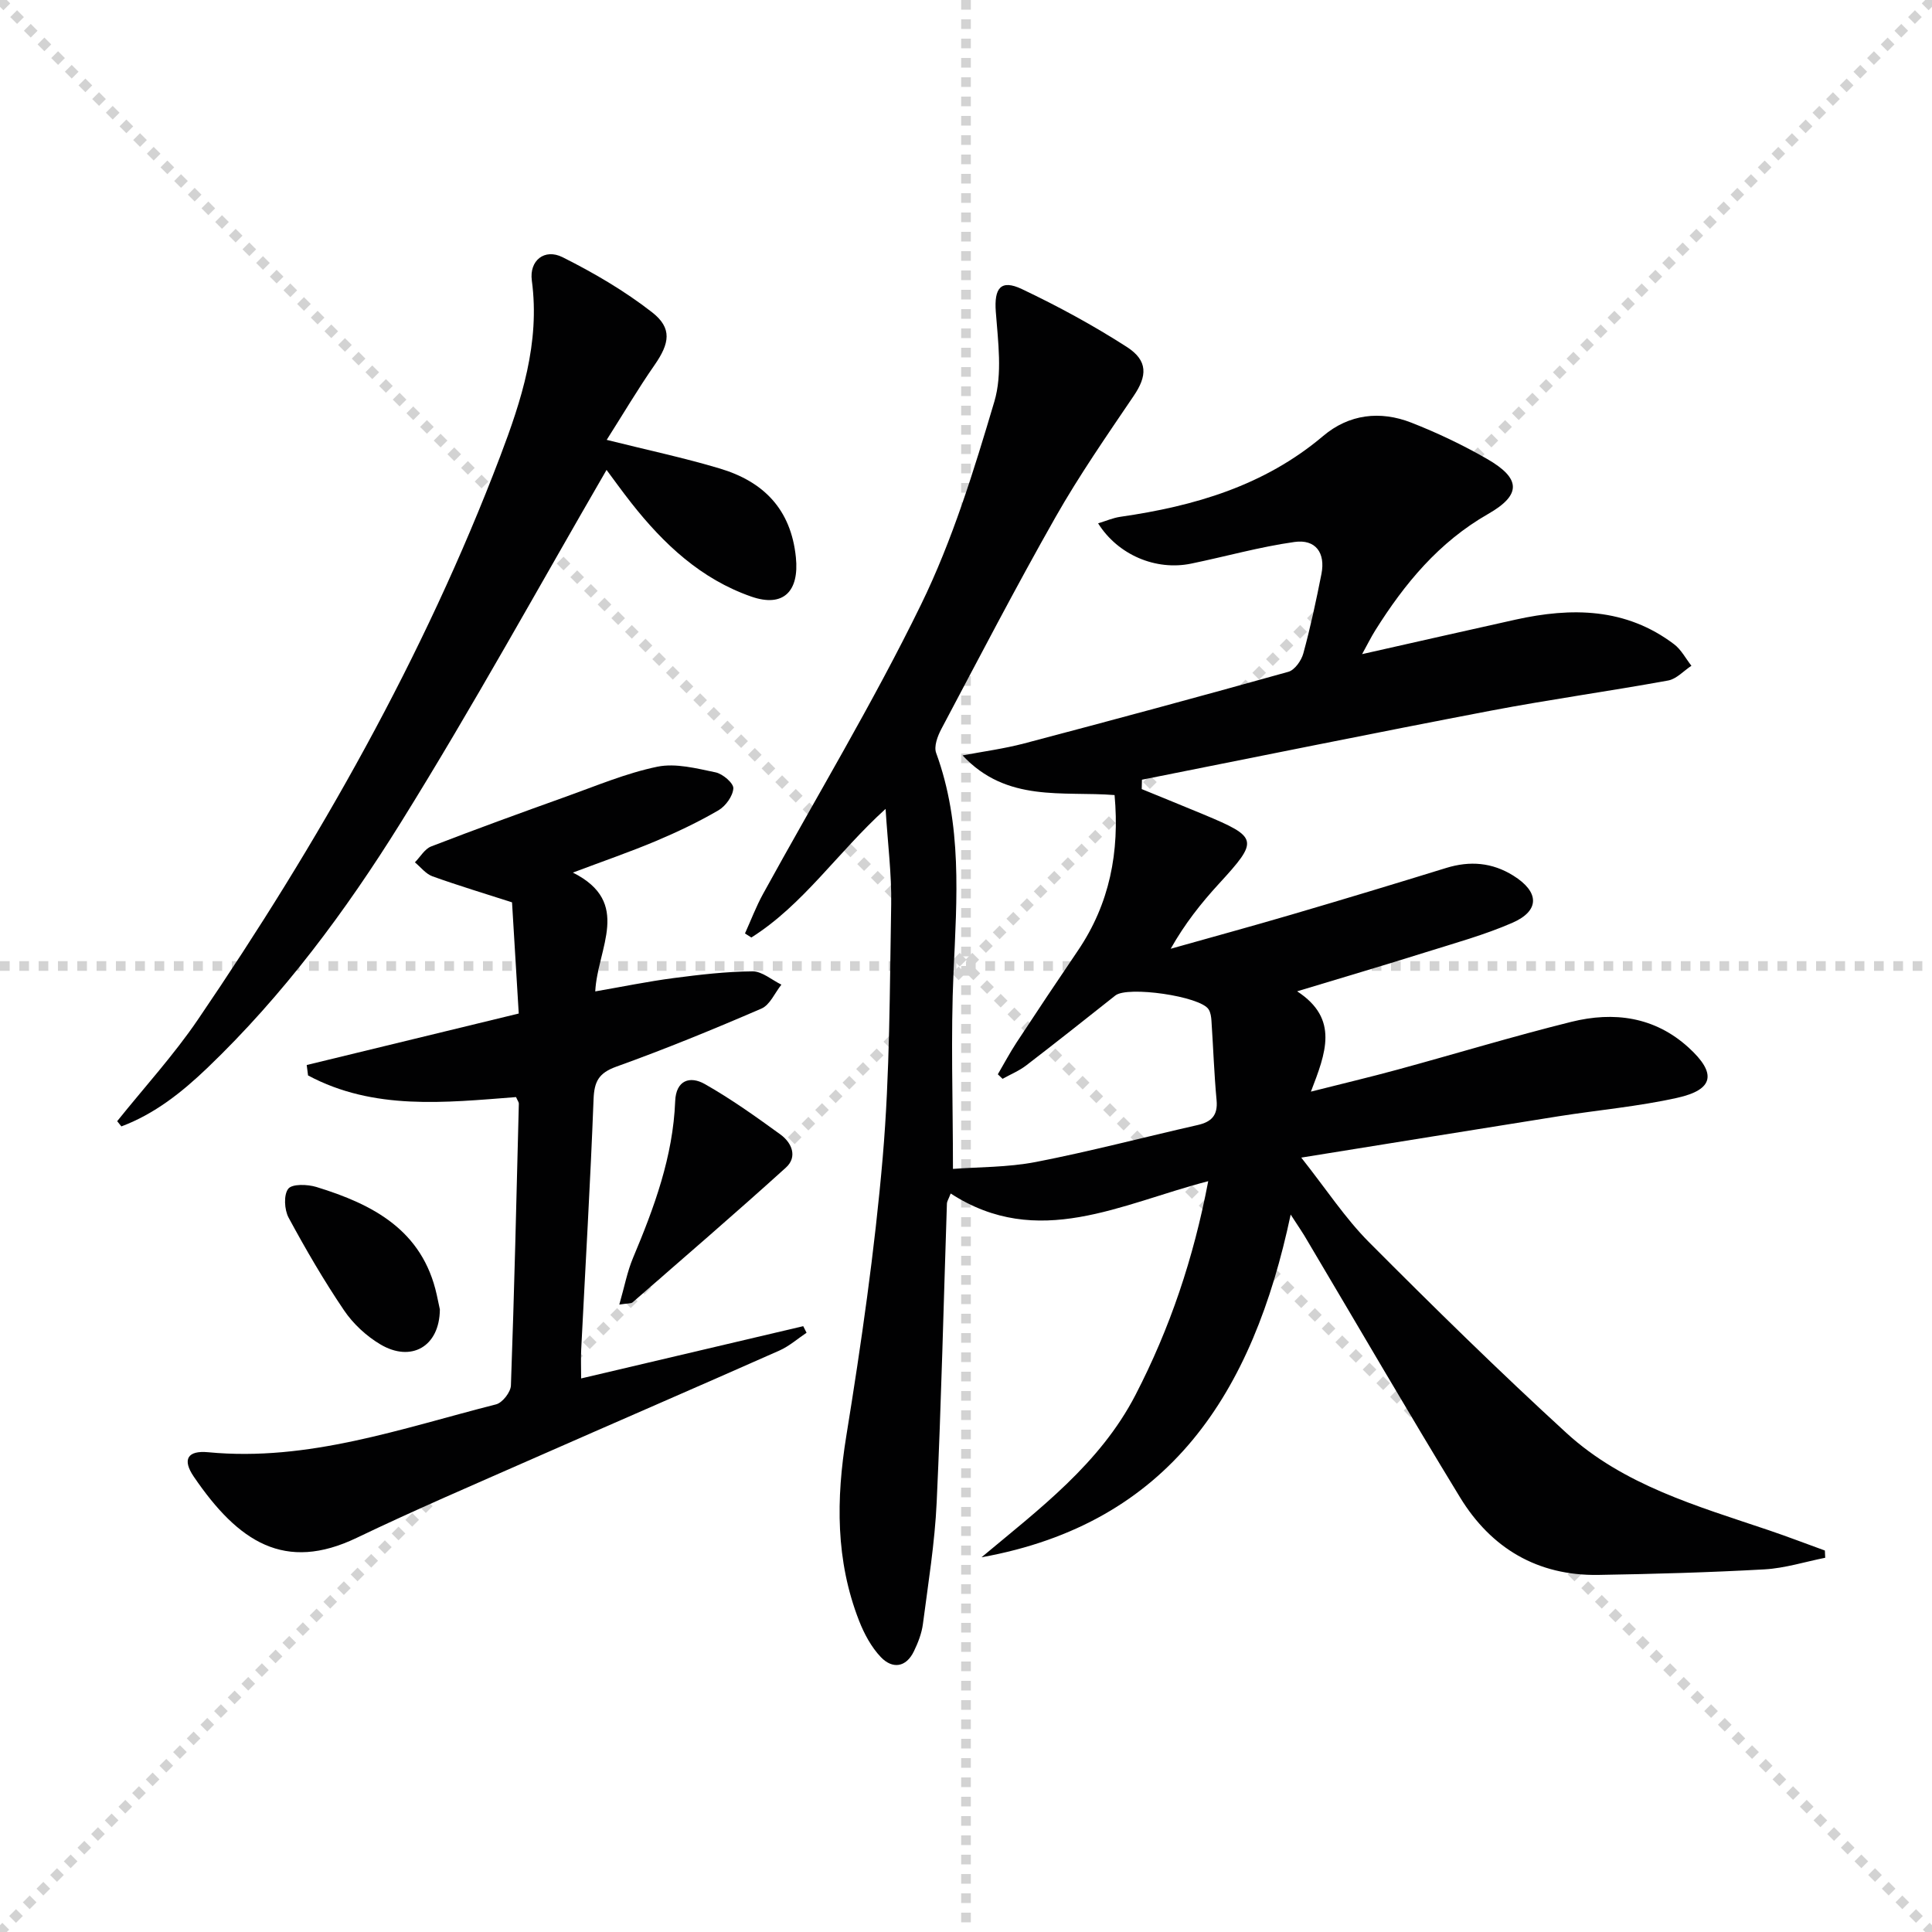
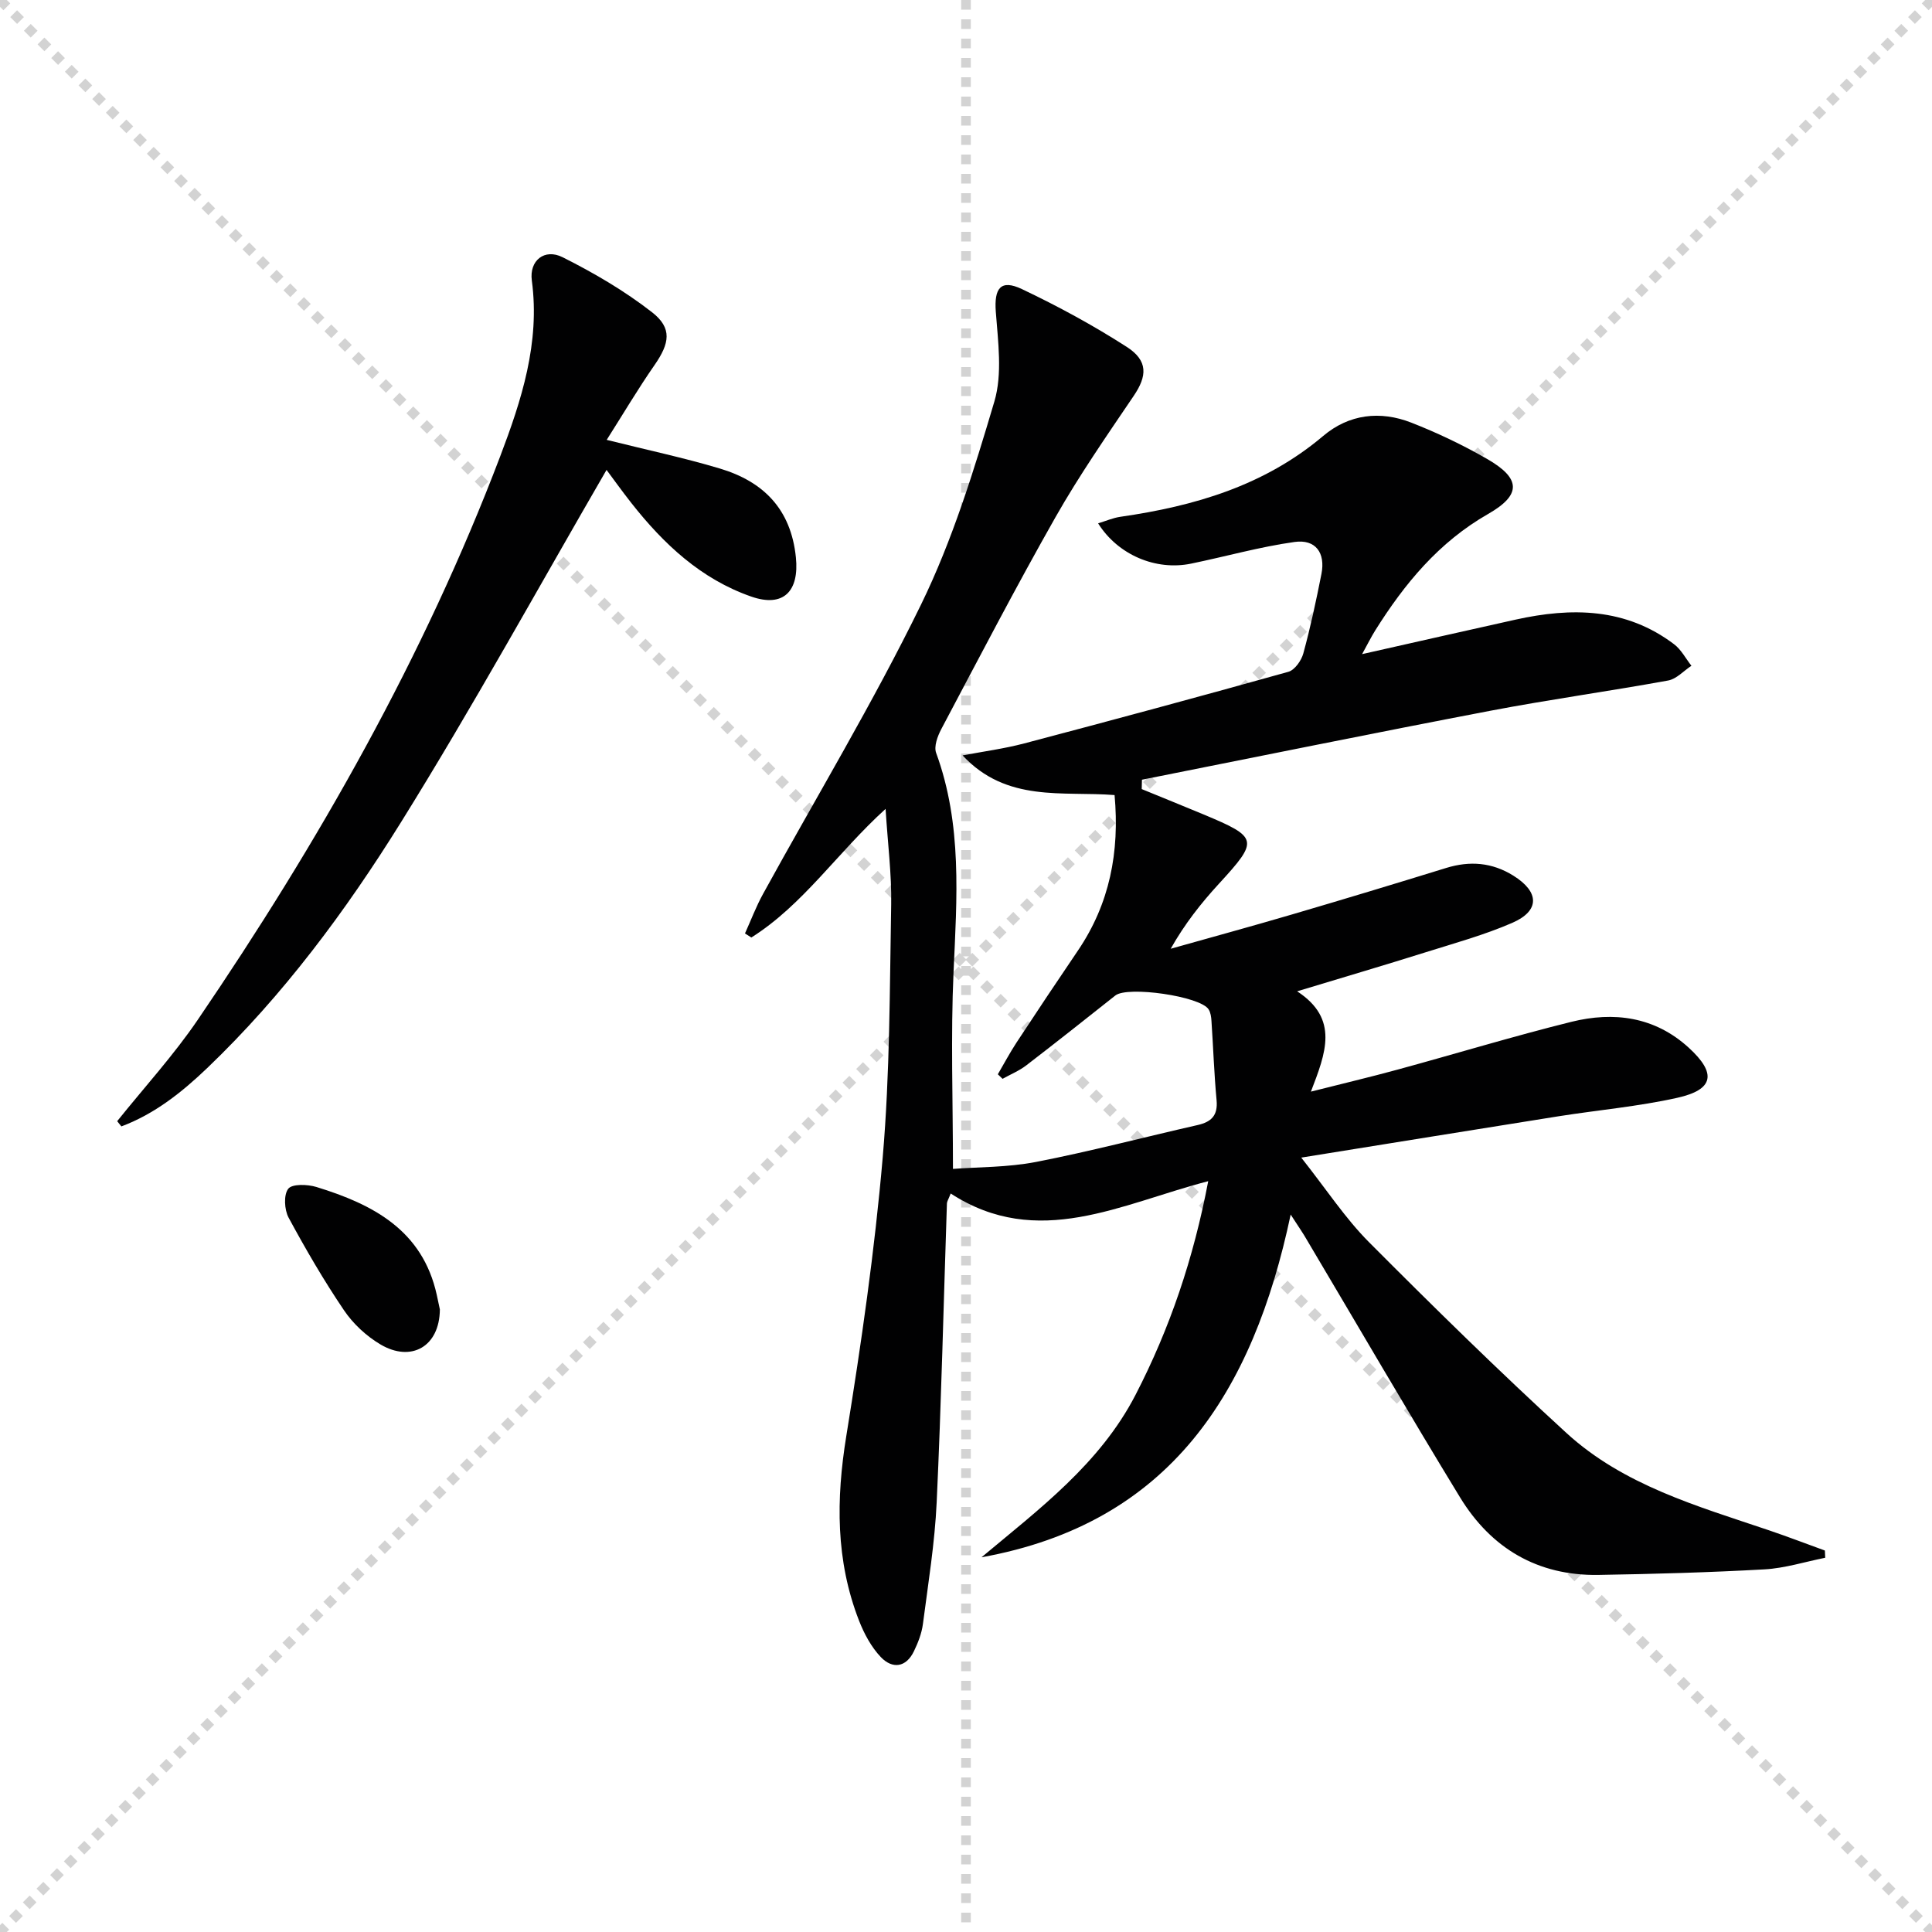
<svg xmlns="http://www.w3.org/2000/svg" enable-background="new 0 0 400 400" viewBox="0 0 400 400">
  <g stroke="lightgray" stroke-dasharray="1,1" stroke-width="1" transform="scale(2, 2)">
    <line x1="0" y1="0" x2="200" y2="200" />
    <line x1="200" y1="0" x2="0" y2="200" />
    <line x1="100" y1="0" x2="100" y2="200" />
-     <line x1="0" y1="100" x2="200" y2="100" />
  </g>
  <g fill="#010102">
-     <path d="m267.22 251.46c-7.81 36.9-25.02 63.92-64.01 70.96 11.93-9.98 24.51-19.35 31.89-33.63 7.11-13.76 12.01-28.24 15.05-44.24-18.1 4.69-35.26 14.27-53.32 2.55-.48 1.25-.77 1.65-.78 2.06-.69 20.62-1.16 41.24-2.12 61.85-.39 8.44-1.76 16.83-2.85 25.22-.25 1.93-1 3.86-1.86 5.64-1.64 3.4-4.46 3.7-6.83 1.24-1.99-2.08-3.48-4.86-4.54-7.58-4.85-12.44-4.76-25.14-2.63-38.24 3.1-19.15 5.88-38.4 7.54-57.71 1.49-17.37 1.44-34.88 1.75-52.33.11-6.26-.71-12.53-1.16-19.78-9.98 9.06-17.06 19.86-27.79 26.63-.44-.28-.88-.56-1.32-.84 1.24-2.74 2.3-5.57 3.75-8.2 10.95-19.95 22.74-39.48 32.71-59.91 6.5-13.32 10.94-27.75 15.17-42.01 1.7-5.74.76-12.41.3-18.6-.36-4.85.99-6.78 5.4-4.69 7.46 3.54 14.77 7.51 21.71 11.97 4.46 2.87 4.23 6.04 1.43 10.16-5.57 8.23-11.26 16.43-16.16 25.06-8.21 14.46-15.88 29.23-23.67 43.92-.77 1.46-1.56 3.58-1.06 4.93 5.43 14.83 4.29 30.05 3.6 45.38-.6 13.26-.12 26.57-.12 40.74 5.16-.4 11.3-.3 17.19-1.44 11.22-2.18 22.3-5.11 33.46-7.64 2.86-.65 4.22-1.99 3.93-5.14-.51-5.46-.69-10.95-1.06-16.42-.05-.81-.17-1.73-.59-2.39-1.71-2.73-16.77-4.88-19.3-2.88-6.13 4.86-12.26 9.72-18.46 14.48-1.47 1.13-3.26 1.86-4.9 2.78-.33-.31-.65-.63-.98-.94 1.28-2.18 2.47-4.43 3.85-6.54 4.2-6.4 8.45-12.76 12.75-19.1 6.54-9.66 8.64-20.35 7.57-32.17-10.73-.85-22.33 1.6-31.47-8.21 4.25-.81 8.57-1.38 12.75-2.48 18.27-4.82 36.51-9.74 54.7-14.83 1.32-.37 2.7-2.33 3.1-3.81 1.48-5.42 2.66-10.93 3.75-16.45.86-4.36-1.2-7.24-5.58-6.62-7.2 1.01-14.25 3.01-21.39 4.48-7.3 1.51-15.15-1.78-19.27-8.34 1.63-.49 3.08-1.13 4.59-1.35 15.35-2.21 29.82-6.43 42-16.73 5.35-4.53 11.8-5.29 18.25-2.77 5.39 2.11 10.68 4.63 15.7 7.52 6.98 4.02 7.17 7.41.21 11.39-10.21 5.84-17.29 14.42-23.37 24.11-.85 1.36-1.56 2.8-2.72 4.91 11.11-2.5 21.43-4.85 31.76-7.14 11.6-2.57 22.84-2.47 32.84 5.1 1.47 1.11 2.4 2.95 3.58 4.45-1.6 1.05-3.08 2.73-4.81 3.05-12.24 2.23-24.57 3.93-36.79 6.26-24.08 4.6-48.11 9.5-72.16 14.28-.02.65-.04 1.29-.05 1.94 4.27 1.75 8.54 3.48 12.8 5.25 11.39 4.76 11.46 5.33 3.15 14.39-3.67 4-7.05 8.27-9.95 13.42 8.37-2.36 16.77-4.65 25.11-7.1 10.67-3.13 21.31-6.35 31.93-9.63 4.9-1.51 9.49-1.15 13.88 1.58 5.43 3.37 5.56 7.28-.21 9.79-5.75 2.5-11.86 4.18-17.87 6.07-8.53 2.68-17.11 5.21-26.66 8.1 8.74 5.71 5.92 12.77 2.85 20.77 6.63-1.68 12.3-3.02 17.91-4.55 12.01-3.27 23.93-6.9 36.01-9.9 8.79-2.18 17.25-1.08 24.29 5.34 5.83 5.32 5.24 8.7-2.36 10.39-8.07 1.8-16.38 2.53-24.56 3.82-17.33 2.75-34.66 5.57-53.29 8.56 5.25 6.64 9.1 12.55 13.97 17.45 13.39 13.45 26.94 26.75 40.93 39.56 11.83 10.83 27.1 15.14 41.9 20.14 3.9 1.32 7.74 2.8 11.61 4.2.02.5.05 1 .07 1.5-4.18.83-8.34 2.16-12.55 2.4-11.46.64-22.94.96-34.42 1.15-12.58.2-22.19-5.51-28.63-16.05-10.74-17.6-21.1-35.44-31.63-53.17-.8-1.42-1.74-2.76-3.44-5.39z" />
-     <path d="m106.84 227.14c-14.77 1.14-29.47 2.79-43.06-4.48-.09-.72-.19-1.44-.28-2.16 14.59-3.54 29.17-7.08 43.9-10.66-.48-7.94-.93-15.38-1.39-23.02-5.58-1.8-11.08-3.45-16.48-5.39-1.38-.5-2.43-1.9-3.63-2.89 1.11-1.12 2.02-2.77 3.36-3.29 9.27-3.58 18.61-6.98 27.97-10.33 6.24-2.23 12.42-4.85 18.86-6.18 3.8-.78 8.11.35 12.07 1.17 1.47.3 3.73 2.24 3.67 3.31-.1 1.61-1.6 3.68-3.09 4.55-4.16 2.42-8.53 4.5-12.97 6.37-5.35 2.25-10.85 4.14-17.16 6.52 12.31 6.18 5.08 15.6 4.63 24.6 5.61-.97 10.89-2.06 16.23-2.76 5.42-.71 10.89-1.35 16.34-1.39 1.98-.01 3.98 1.78 5.97 2.75-1.36 1.7-2.37 4.2-4.14 4.96-9.9 4.28-19.89 8.37-30.04 12.02-3.66 1.32-4.57 3.09-4.71 6.76-.66 17.28-1.69 34.54-2.56 51.81-.09 1.81-.01 3.63-.01 5.98 15.5-3.65 30.74-7.23 45.98-10.82.23.45.46.91.69 1.36-1.87 1.25-3.6 2.79-5.63 3.69-17.01 7.54-34.09 14.92-51.12 22.42-12.16 5.36-24.38 10.59-36.36 16.34-14.9 7.15-24.52.92-33.77-12.67-2.41-3.54-1.3-5.45 3-5.04 20.76 1.98 40.02-4.94 59.59-9.91 1.32-.33 3.03-2.53 3.08-3.91.7-19.44 1.15-38.89 1.64-58.34.02-.28-.23-.58-.58-1.37z" />
+     <path d="m267.22 251.46c-7.81 36.9-25.02 63.92-64.01 70.96 11.93-9.98 24.51-19.35 31.89-33.63 7.11-13.76 12.01-28.24 15.05-44.24-18.1 4.69-35.26 14.27-53.32 2.55-.48 1.25-.77 1.65-.78 2.06-.69 20.62-1.16 41.24-2.12 61.85-.39 8.44-1.76 16.83-2.85 25.22-.25 1.93-1 3.86-1.86 5.64-1.64 3.4-4.46 3.7-6.83 1.24-1.99-2.08-3.48-4.86-4.54-7.58-4.85-12.44-4.76-25.14-2.63-38.24 3.1-19.15 5.88-38.4 7.54-57.71 1.49-17.37 1.44-34.88 1.75-52.33.11-6.26-.71-12.53-1.16-19.78-9.98 9.06-17.06 19.86-27.79 26.63-.44-.28-.88-.56-1.32-.84 1.24-2.74 2.3-5.57 3.75-8.2 10.95-19.95 22.74-39.48 32.71-59.91 6.5-13.32 10.94-27.75 15.17-42.01 1.7-5.74.76-12.41.3-18.6-.36-4.85.99-6.78 5.4-4.69 7.46 3.54 14.77 7.51 21.71 11.97 4.46 2.87 4.23 6.04 1.43 10.16-5.57 8.23-11.26 16.43-16.16 25.06-8.21 14.46-15.88 29.23-23.67 43.92-.77 1.46-1.56 3.58-1.06 4.93 5.43 14.83 4.29 30.05 3.6 45.38-.6 13.26-.12 26.57-.12 40.74 5.16-.4 11.3-.3 17.19-1.44 11.22-2.18 22.3-5.11 33.46-7.64 2.86-.65 4.22-1.99 3.93-5.14-.51-5.46-.69-10.95-1.06-16.42-.05-.81-.17-1.73-.59-2.39-1.71-2.73-16.77-4.88-19.3-2.88-6.13 4.86-12.26 9.72-18.46 14.48-1.47 1.13-3.26 1.86-4.9 2.78-.33-.31-.65-.63-.98-.94 1.28-2.18 2.47-4.43 3.85-6.54 4.2-6.4 8.45-12.76 12.75-19.1 6.54-9.66 8.64-20.35 7.57-32.17-10.73-.85-22.33 1.6-31.47-8.21 4.25-.81 8.57-1.38 12.75-2.48 18.27-4.82 36.51-9.74 54.7-14.83 1.32-.37 2.7-2.33 3.1-3.81 1.48-5.42 2.66-10.93 3.75-16.45.86-4.36-1.2-7.24-5.58-6.62-7.2 1.01-14.25 3.01-21.39 4.48-7.3 1.51-15.15-1.78-19.27-8.34 1.63-.49 3.08-1.13 4.59-1.35 15.35-2.21 29.82-6.43 42-16.73 5.35-4.53 11.8-5.29 18.25-2.77 5.39 2.11 10.68 4.63 15.7 7.52 6.98 4.02 7.17 7.41.21 11.39-10.21 5.84-17.29 14.42-23.37 24.11-.85 1.36-1.56 2.8-2.72 4.91 11.11-2.5 21.43-4.85 31.76-7.14 11.6-2.57 22.84-2.47 32.84 5.1 1.47 1.11 2.4 2.95 3.58 4.45-1.6 1.05-3.08 2.73-4.81 3.05-12.24 2.23-24.57 3.93-36.79 6.26-24.08 4.6-48.11 9.5-72.16 14.28-.02.65-.04 1.29-.05 1.94 4.27 1.75 8.54 3.48 12.8 5.25 11.39 4.76 11.46 5.33 3.15 14.39-3.67 4-7.05 8.27-9.95 13.42 8.37-2.36 16.77-4.65 25.11-7.1 10.67-3.13 21.31-6.35 31.93-9.63 4.9-1.51 9.49-1.15 13.88 1.58 5.43 3.37 5.56 7.28-.21 9.79-5.75 2.5-11.86 4.18-17.87 6.07-8.53 2.68-17.11 5.21-26.66 8.1 8.74 5.71 5.92 12.77 2.85 20.77 6.63-1.68 12.3-3.02 17.91-4.55 12.01-3.27 23.93-6.9 36.01-9.9 8.79-2.18 17.25-1.08 24.29 5.34 5.83 5.32 5.24 8.7-2.36 10.39-8.07 1.8-16.38 2.53-24.56 3.82-17.33 2.75-34.66 5.57-53.29 8.56 5.25 6.64 9.1 12.55 13.97 17.45 13.39 13.45 26.94 26.75 40.93 39.56 11.83 10.83 27.1 15.14 41.9 20.14 3.9 1.32 7.74 2.8 11.61 4.2.02.5.05 1 .07 1.5-4.18.83-8.34 2.16-12.55 2.4-11.46.64-22.94.96-34.42 1.15-12.58.2-22.19-5.51-28.63-16.05-10.74-17.6-21.1-35.44-31.63-53.17-.8-1.42-1.74-2.76-3.44-5.39" />
    <path d="m24.26 232.13c5.6-6.99 11.69-13.65 16.71-21.03 24.96-36.66 46.79-75.06 62.59-116.62 4.4-11.58 8.28-23.5 6.55-36.39-.56-4.16 2.63-6.7 6.36-4.84 6.47 3.24 12.83 6.96 18.53 11.4 4.23 3.3 3.63 6.44.53 10.91-3.47 4.99-6.57 10.24-9.92 15.51 8.4 2.1 16 3.71 23.42 5.93 9.03 2.7 14.73 8.4 15.75 18.39.72 7.04-2.58 10.44-9.23 8.13-10.42-3.63-18.15-10.88-24.83-19.37-2.03-2.58-3.94-5.26-5.14-6.86-14.09 24.3-27.68 49.04-42.58 72.98-11.42 18.35-24.35 35.78-40.09 50.85-5.27 5.04-10.91 9.52-17.78 12.09-.3-.37-.59-.73-.87-1.08z" />
-     <path d="m128.22 270.1c1.08-3.76 1.65-6.83 2.83-9.64 4.39-10.44 8.29-20.98 8.74-32.48.17-4.32 3.04-5.29 6.13-3.54 5.45 3.09 10.59 6.76 15.67 10.45 2.34 1.7 3.59 4.62 1.11 6.86-10.44 9.45-21.11 18.63-31.72 27.88-.31.28-.93.18-2.76.47z" />
    <path d="m91.07 271.1c-.06 7.74-5.97 11-12.3 7.25-2.91-1.72-5.66-4.27-7.55-7.07-4.17-6.16-7.93-12.63-11.47-19.18-.88-1.64-1.05-4.72-.07-5.98.81-1.04 3.99-.93 5.82-.37 11.7 3.59 21.98 8.93 24.93 22.35.28 1.29.55 2.58.64 3z" />
  </g>
</svg>